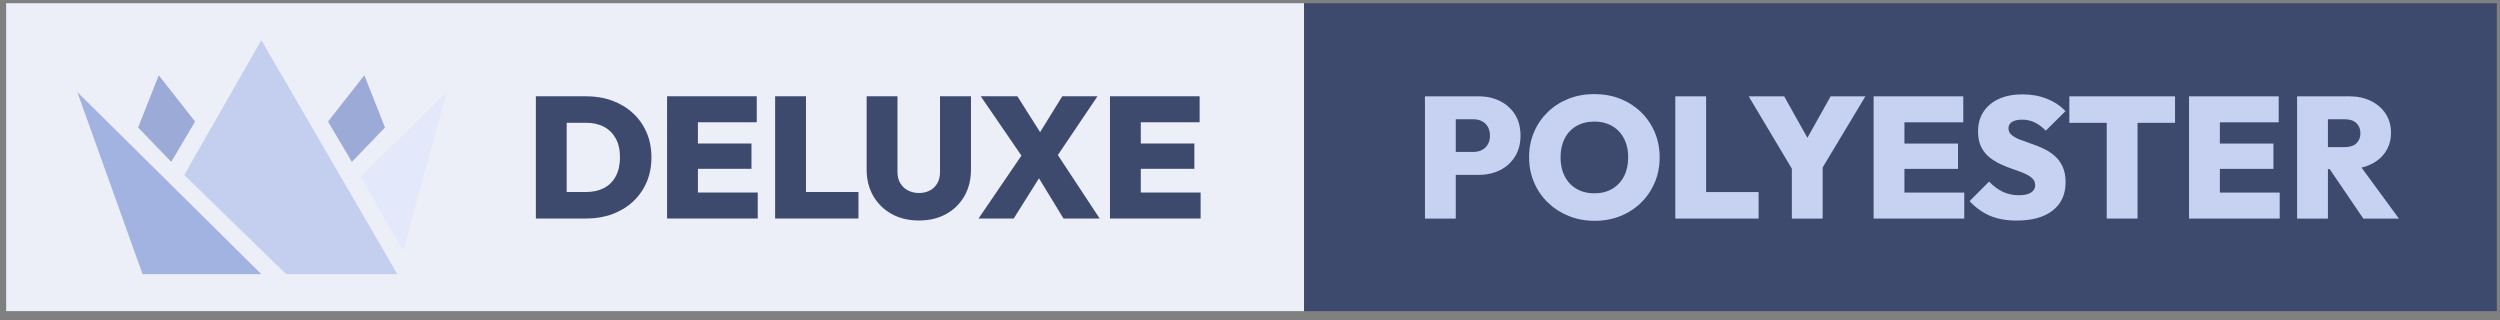
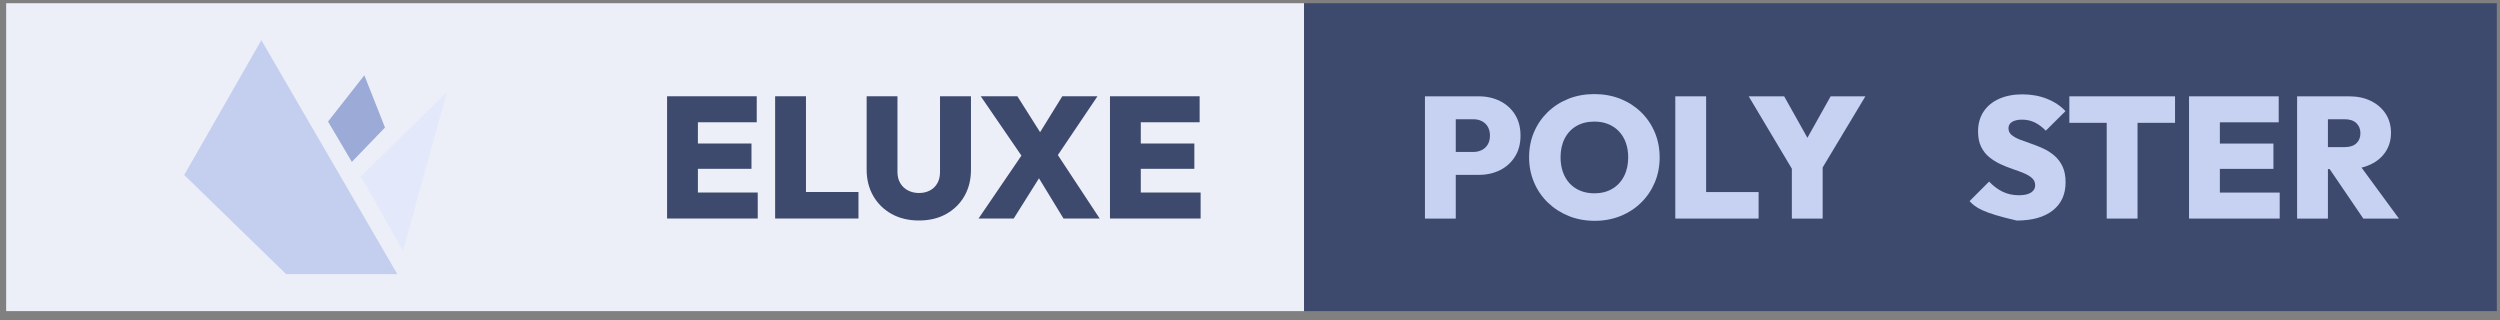
<svg xmlns="http://www.w3.org/2000/svg" width="203px" height="26px" viewBox="0 0 203 26" version="1.1">
  <rect x="0" y="0" width="203" height="26" fill="#808080" stroke="none" />
  <title>deluxe_polyester_blau</title>
  <g id="Layout-Desktop" stroke="none" stroke-width="1" fill="none" fill-rule="evenodd">
    <g id="deluxe_polyester_blau" transform="translate(0.5, 0.262)">
      <g id="Group-Copy-4" transform="translate(0, 0)">
        <rect id="Rectangle" fill="#ECEFF7" x="0" y="0" width="105.388" height="25" />
        <g id="DELUXE" transform="translate(43.013, 7.555)" fill="#3D4A6D" fill-rule="nonzero">
-           <path d="M1.683,9.926 L1.683,7.774 L4.071,7.774 C4.63,7.774 5.118,7.666 5.532,7.45 C5.946,7.234 6.266,6.914 6.491,6.491 C6.716,6.067 6.829,5.553 6.829,4.949 C6.829,4.347 6.714,3.838 6.484,3.423 C6.254,3.008 5.934,2.692 5.523,2.476 C5.112,2.26 4.628,2.152 4.071,2.152 L1.579,2.152 L1.579,0 L4.081,0 C4.846,0 5.552,0.118 6.197,0.355 C6.842,0.592 7.403,0.93 7.88,1.37 C8.357,1.81 8.727,2.333 8.99,2.94 C9.252,3.547 9.383,4.221 9.383,4.963 C9.383,5.703 9.252,6.376 8.99,6.984 C8.727,7.592 8.358,8.116 7.882,8.556 C7.406,8.996 6.847,9.334 6.205,9.571 C5.564,9.808 4.865,9.926 4.109,9.926 L1.683,9.926 Z M0,9.926 L0,0 L2.502,0 L2.502,9.926 L0,9.926 Z" id="Shape" />
          <path d="M10.654,9.926 L10.654,0 L13.156,0 L13.156,9.926 L10.654,9.926 Z M12.632,9.926 L12.632,7.816 L18.015,7.816 L18.015,9.926 L12.632,9.926 Z M12.632,5.891 L12.632,3.836 L17.507,3.836 L17.507,5.891 L12.632,5.891 Z M12.632,2.111 L12.632,0 L17.934,0 L17.934,2.111 L12.632,2.111 Z" id="Shape" />
          <path d="M19.428,9.926 L19.428,0 L21.931,0 L21.931,9.926 L19.428,9.926 Z M21.416,9.926 L21.416,7.774 L26.194,7.774 L26.194,9.926 L21.416,9.926 Z" id="Shape" />
          <path d="M31.109,10.087 C30.265,10.087 29.525,9.91 28.888,9.557 C28.251,9.204 27.754,8.716 27.396,8.094 C27.038,7.472 26.859,6.761 26.859,5.96 L26.859,0 L29.361,0 L29.361,6.146 C29.361,6.503 29.439,6.809 29.594,7.065 C29.749,7.321 29.959,7.516 30.224,7.651 C30.489,7.786 30.784,7.854 31.109,7.854 C31.442,7.854 31.736,7.787 31.992,7.652 C32.247,7.517 32.448,7.323 32.595,7.071 C32.742,6.819 32.816,6.515 32.816,6.16 L32.816,0 L35.329,0 L35.329,5.974 C35.329,6.775 35.152,7.483 34.799,8.101 C34.446,8.718 33.953,9.203 33.322,9.557 C32.691,9.91 31.953,10.087 31.109,10.087 Z" id="Path" />
          <path d="M42.843,9.926 L40.148,5.505 L39.897,5.505 L36.123,0 L39.099,0 L41.734,4.168 L41.986,4.168 L45.78,9.926 L42.843,9.926 Z M35.945,9.926 L39.564,4.617 L41.541,5.565 L38.801,9.926 L35.945,9.926 Z M42.045,5.278 L40.068,4.33 L42.745,0 L45.602,0 L42.045,5.278 Z" id="Shape" />
          <path d="M46.617,9.926 L46.617,0 L49.119,0 L49.119,9.926 L46.617,9.926 Z M48.594,9.926 L48.594,7.816 L53.977,7.816 L53.977,9.926 L48.594,9.926 Z M48.594,5.891 L48.594,3.836 L53.469,3.836 L53.469,5.891 L48.594,5.891 Z M48.594,2.111 L48.594,0 L53.897,0 L53.897,2.111 L48.594,2.111 Z" id="Shape" />
        </g>
      </g>
      <g id="Group-Copy-4" transform="translate(105.388, 0)">
        <rect id="Rectangle" fill="#3D4A6D" x="0" y="0" width="96.853" height="25" />
        <g id="POLYESTER" transform="translate(9.818, 7.378)" fill="#C7D2F2" fill-rule="nonzero">
          <path d="M1.978,6.559 L1.978,4.697 L3.945,4.697 C4.188,4.697 4.411,4.647 4.612,4.547 C4.813,4.447 4.975,4.298 5.096,4.1 C5.217,3.902 5.278,3.659 5.278,3.37 C5.278,3.082 5.217,2.839 5.096,2.641 C4.975,2.443 4.813,2.294 4.612,2.194 C4.411,2.094 4.188,2.044 3.945,2.044 L1.978,2.044 L1.978,0.182 L4.375,0.182 C5.012,0.182 5.586,0.31 6.097,0.565 C6.608,0.821 7.013,1.186 7.311,1.66 C7.61,2.134 7.76,2.704 7.76,3.37 C7.76,4.028 7.61,4.597 7.311,5.075 C7.013,5.553 6.608,5.92 6.097,6.176 C5.586,6.431 5.012,6.559 4.375,6.559 L1.978,6.559 Z M0,10.108 L0,0.182 L2.502,0.182 L2.502,10.108 L0,10.108 Z" id="Shape" />
          <path d="M13.783,10.29 C13.02,10.29 12.316,10.159 11.671,9.898 C11.026,9.637 10.462,9.273 9.98,8.808 C9.498,8.342 9.124,7.795 8.857,7.166 C8.59,6.537 8.456,5.859 8.456,5.131 C8.456,4.396 8.588,3.718 8.851,3.098 C9.115,2.477 9.486,1.934 9.963,1.468 C10.44,1.003 11.001,0.642 11.645,0.385 C12.289,0.128 12.992,0 13.755,0 C14.518,0 15.222,0.128 15.866,0.385 C16.509,0.642 17.071,1.003 17.549,1.468 C18.027,1.934 18.398,2.479 18.662,3.104 C18.926,3.73 19.058,4.41 19.058,5.145 C19.058,5.873 18.926,6.55 18.662,7.175 C18.398,7.8 18.028,8.347 17.551,8.815 C17.074,9.283 16.515,9.645 15.874,9.903 C15.234,10.161 14.537,10.29 13.783,10.29 Z M13.755,8.057 C14.313,8.057 14.797,7.936 15.209,7.693 C15.621,7.45 15.94,7.109 16.165,6.669 C16.39,6.229 16.503,5.717 16.503,5.131 C16.503,4.695 16.438,4.299 16.31,3.945 C16.182,3.59 15.996,3.284 15.754,3.027 C15.511,2.771 15.222,2.574 14.886,2.438 C14.55,2.301 14.173,2.233 13.755,2.233 C13.2,2.233 12.716,2.352 12.304,2.59 C11.892,2.828 11.574,3.165 11.349,3.6 C11.124,4.035 11.011,4.545 11.011,5.131 C11.011,5.574 11.075,5.976 11.204,6.337 C11.332,6.697 11.517,7.005 11.758,7.261 C12,7.516 12.289,7.713 12.626,7.851 C12.963,7.988 13.34,8.057 13.755,8.057 Z" id="Shape" />
          <path d="M20.328,10.108 L20.328,0.182 L22.831,0.182 L22.831,10.108 L20.328,10.108 Z M22.316,10.108 L22.316,7.955 L27.093,7.955 L27.093,10.108 L22.316,10.108 Z" id="Shape" />
          <path d="M30.09,6.556 L26.288,0.182 L29.169,0.182 L32.067,5.355 L30.044,5.355 L32.942,0.182 L35.763,0.182 L31.934,6.556 L30.09,6.556 Z M29.792,10.108 L29.792,5.537 L32.294,5.537 L32.294,10.108 L29.792,10.108 Z" id="Shape" />
-           <path d="M36.431,10.108 L36.431,0.182 L38.934,0.182 L38.934,10.108 L36.431,10.108 Z M38.409,10.108 L38.409,7.997 L43.792,7.997 L43.792,10.108 L38.409,10.108 Z M38.409,6.072 L38.409,4.018 L43.285,4.018 L43.285,6.072 L38.409,6.072 Z M38.409,2.292 L38.409,0.182 L43.712,0.182 L43.712,2.292 L38.409,2.292 Z" id="Shape" />
-           <path d="M48.051,10.269 C47.221,10.269 46.502,10.141 45.894,9.886 C45.286,9.63 44.729,9.232 44.222,8.691 L45.808,7.105 C46.149,7.462 46.516,7.736 46.91,7.928 C47.305,8.119 47.746,8.214 48.233,8.214 C48.656,8.214 48.981,8.143 49.208,7.999 C49.436,7.856 49.55,7.658 49.55,7.406 C49.55,7.17 49.465,6.976 49.297,6.823 C49.13,6.67 48.908,6.537 48.633,6.423 C48.357,6.308 48.054,6.196 47.722,6.085 C47.391,5.974 47.062,5.842 46.734,5.689 C46.406,5.536 46.104,5.349 45.829,5.126 C45.554,4.903 45.332,4.623 45.164,4.286 C44.996,3.949 44.912,3.531 44.912,3.034 C44.912,2.407 45.063,1.867 45.365,1.416 C45.667,0.964 46.089,0.619 46.63,0.38 C47.172,0.141 47.801,0.021 48.517,0.021 C49.238,0.021 49.902,0.142 50.508,0.383 C51.115,0.625 51.616,0.959 52.01,1.386 L50.414,2.971 C50.113,2.668 49.809,2.443 49.502,2.296 C49.195,2.149 48.856,2.075 48.486,2.075 C48.147,2.075 47.879,2.135 47.681,2.254 C47.482,2.373 47.383,2.547 47.383,2.776 C47.383,2.997 47.467,3.178 47.635,3.318 C47.803,3.458 48.025,3.582 48.3,3.691 C48.575,3.799 48.879,3.909 49.21,4.021 C49.541,4.133 49.871,4.265 50.199,4.415 C50.527,4.566 50.828,4.758 51.103,4.991 C51.379,5.224 51.6,5.517 51.769,5.87 C51.937,6.222 52.02,6.652 52.02,7.161 C52.02,8.143 51.672,8.907 50.974,9.452 C50.276,9.997 49.302,10.269 48.051,10.269 Z" id="Path" />
+           <path d="M48.051,10.269 C45.286,9.63 44.729,9.232 44.222,8.691 L45.808,7.105 C46.149,7.462 46.516,7.736 46.91,7.928 C47.305,8.119 47.746,8.214 48.233,8.214 C48.656,8.214 48.981,8.143 49.208,7.999 C49.436,7.856 49.55,7.658 49.55,7.406 C49.55,7.17 49.465,6.976 49.297,6.823 C49.13,6.67 48.908,6.537 48.633,6.423 C48.357,6.308 48.054,6.196 47.722,6.085 C47.391,5.974 47.062,5.842 46.734,5.689 C46.406,5.536 46.104,5.349 45.829,5.126 C45.554,4.903 45.332,4.623 45.164,4.286 C44.996,3.949 44.912,3.531 44.912,3.034 C44.912,2.407 45.063,1.867 45.365,1.416 C45.667,0.964 46.089,0.619 46.63,0.38 C47.172,0.141 47.801,0.021 48.517,0.021 C49.238,0.021 49.902,0.142 50.508,0.383 C51.115,0.625 51.616,0.959 52.01,1.386 L50.414,2.971 C50.113,2.668 49.809,2.443 49.502,2.296 C49.195,2.149 48.856,2.075 48.486,2.075 C48.147,2.075 47.879,2.135 47.681,2.254 C47.482,2.373 47.383,2.547 47.383,2.776 C47.383,2.997 47.467,3.178 47.635,3.318 C47.803,3.458 48.025,3.582 48.3,3.691 C48.575,3.799 48.879,3.909 49.21,4.021 C49.541,4.133 49.871,4.265 50.199,4.415 C50.527,4.566 50.828,4.758 51.103,4.991 C51.379,5.224 51.6,5.517 51.769,5.87 C51.937,6.222 52.02,6.652 52.02,7.161 C52.02,8.143 51.672,8.907 50.974,9.452 C50.276,9.997 49.302,10.269 48.051,10.269 Z" id="Path" />
          <path d="M55.359,10.108 L55.359,0.252 L57.862,0.252 L57.862,10.108 L55.359,10.108 Z M52.325,2.334 L52.325,0.182 L60.907,0.182 L60.907,2.334 L52.325,2.334 Z" id="Shape" />
          <path d="M62.044,10.108 L62.044,0.182 L64.547,0.182 L64.547,10.108 L62.044,10.108 Z M64.022,10.108 L64.022,7.997 L69.405,7.997 L69.405,10.108 L64.022,10.108 Z M64.022,6.072 L64.022,4.018 L68.897,4.018 L68.897,6.072 L64.022,6.072 Z M64.022,2.292 L64.022,0.182 L69.325,0.182 L69.325,2.292 L64.022,2.292 Z" id="Shape" />
          <path d="M72.796,6.087 L72.796,4.305 L74.686,4.305 C75.097,4.305 75.412,4.203 75.632,3.999 C75.851,3.795 75.96,3.52 75.96,3.175 C75.96,2.841 75.851,2.569 75.633,2.359 C75.415,2.149 75.101,2.044 74.69,2.044 L72.796,2.044 L72.796,0.182 L75.043,0.182 C75.716,0.182 76.306,0.307 76.814,0.558 C77.323,0.809 77.722,1.156 78.01,1.598 C78.298,2.04 78.442,2.553 78.442,3.136 C78.442,3.726 78.296,4.242 78.004,4.683 C77.713,5.124 77.306,5.468 76.783,5.715 C76.26,5.963 75.645,6.087 74.939,6.087 L72.796,6.087 Z M70.819,10.108 L70.819,0.182 L73.322,0.182 L73.322,10.108 L70.819,10.108 Z M76.195,10.108 L73.3,5.852 L75.565,5.306 L79.086,10.108 L76.195,10.108 Z" id="Shape" />
        </g>
      </g>
      <g id="Group-82-Copy" transform="translate(5.779, 3)">
-         <polygon id="Path-3" fill="#A2B2E1" points="5.298 19 2.35947426e-16 4.214 14.942 19" />
        <polygon id="Path-4" fill="#C4CFF0" points="16.958 19 8.679 10.946 14.942 9.94440513e-16 25.984 19" />
        <polygon id="Path-5" fill="#E3E9FB" points="26.454 17.099 30.005 4.214 23.009 11.065" />
        <polygon id="Path-6" fill="#9BAAD6" points="20.358 6.608 23.306 2.853 24.982 7.092 22.291 9.882" />
-         <polygon id="Path-6-Copy" fill="#9BAAD6" transform="translate(7.249, 6.368) scale(-1, 1) translate(-7.249, -6.368)" points="4.938 6.608 7.886 2.853 9.561 7.092 6.871 9.882" />
      </g>
    </g>
  </g>
</svg>